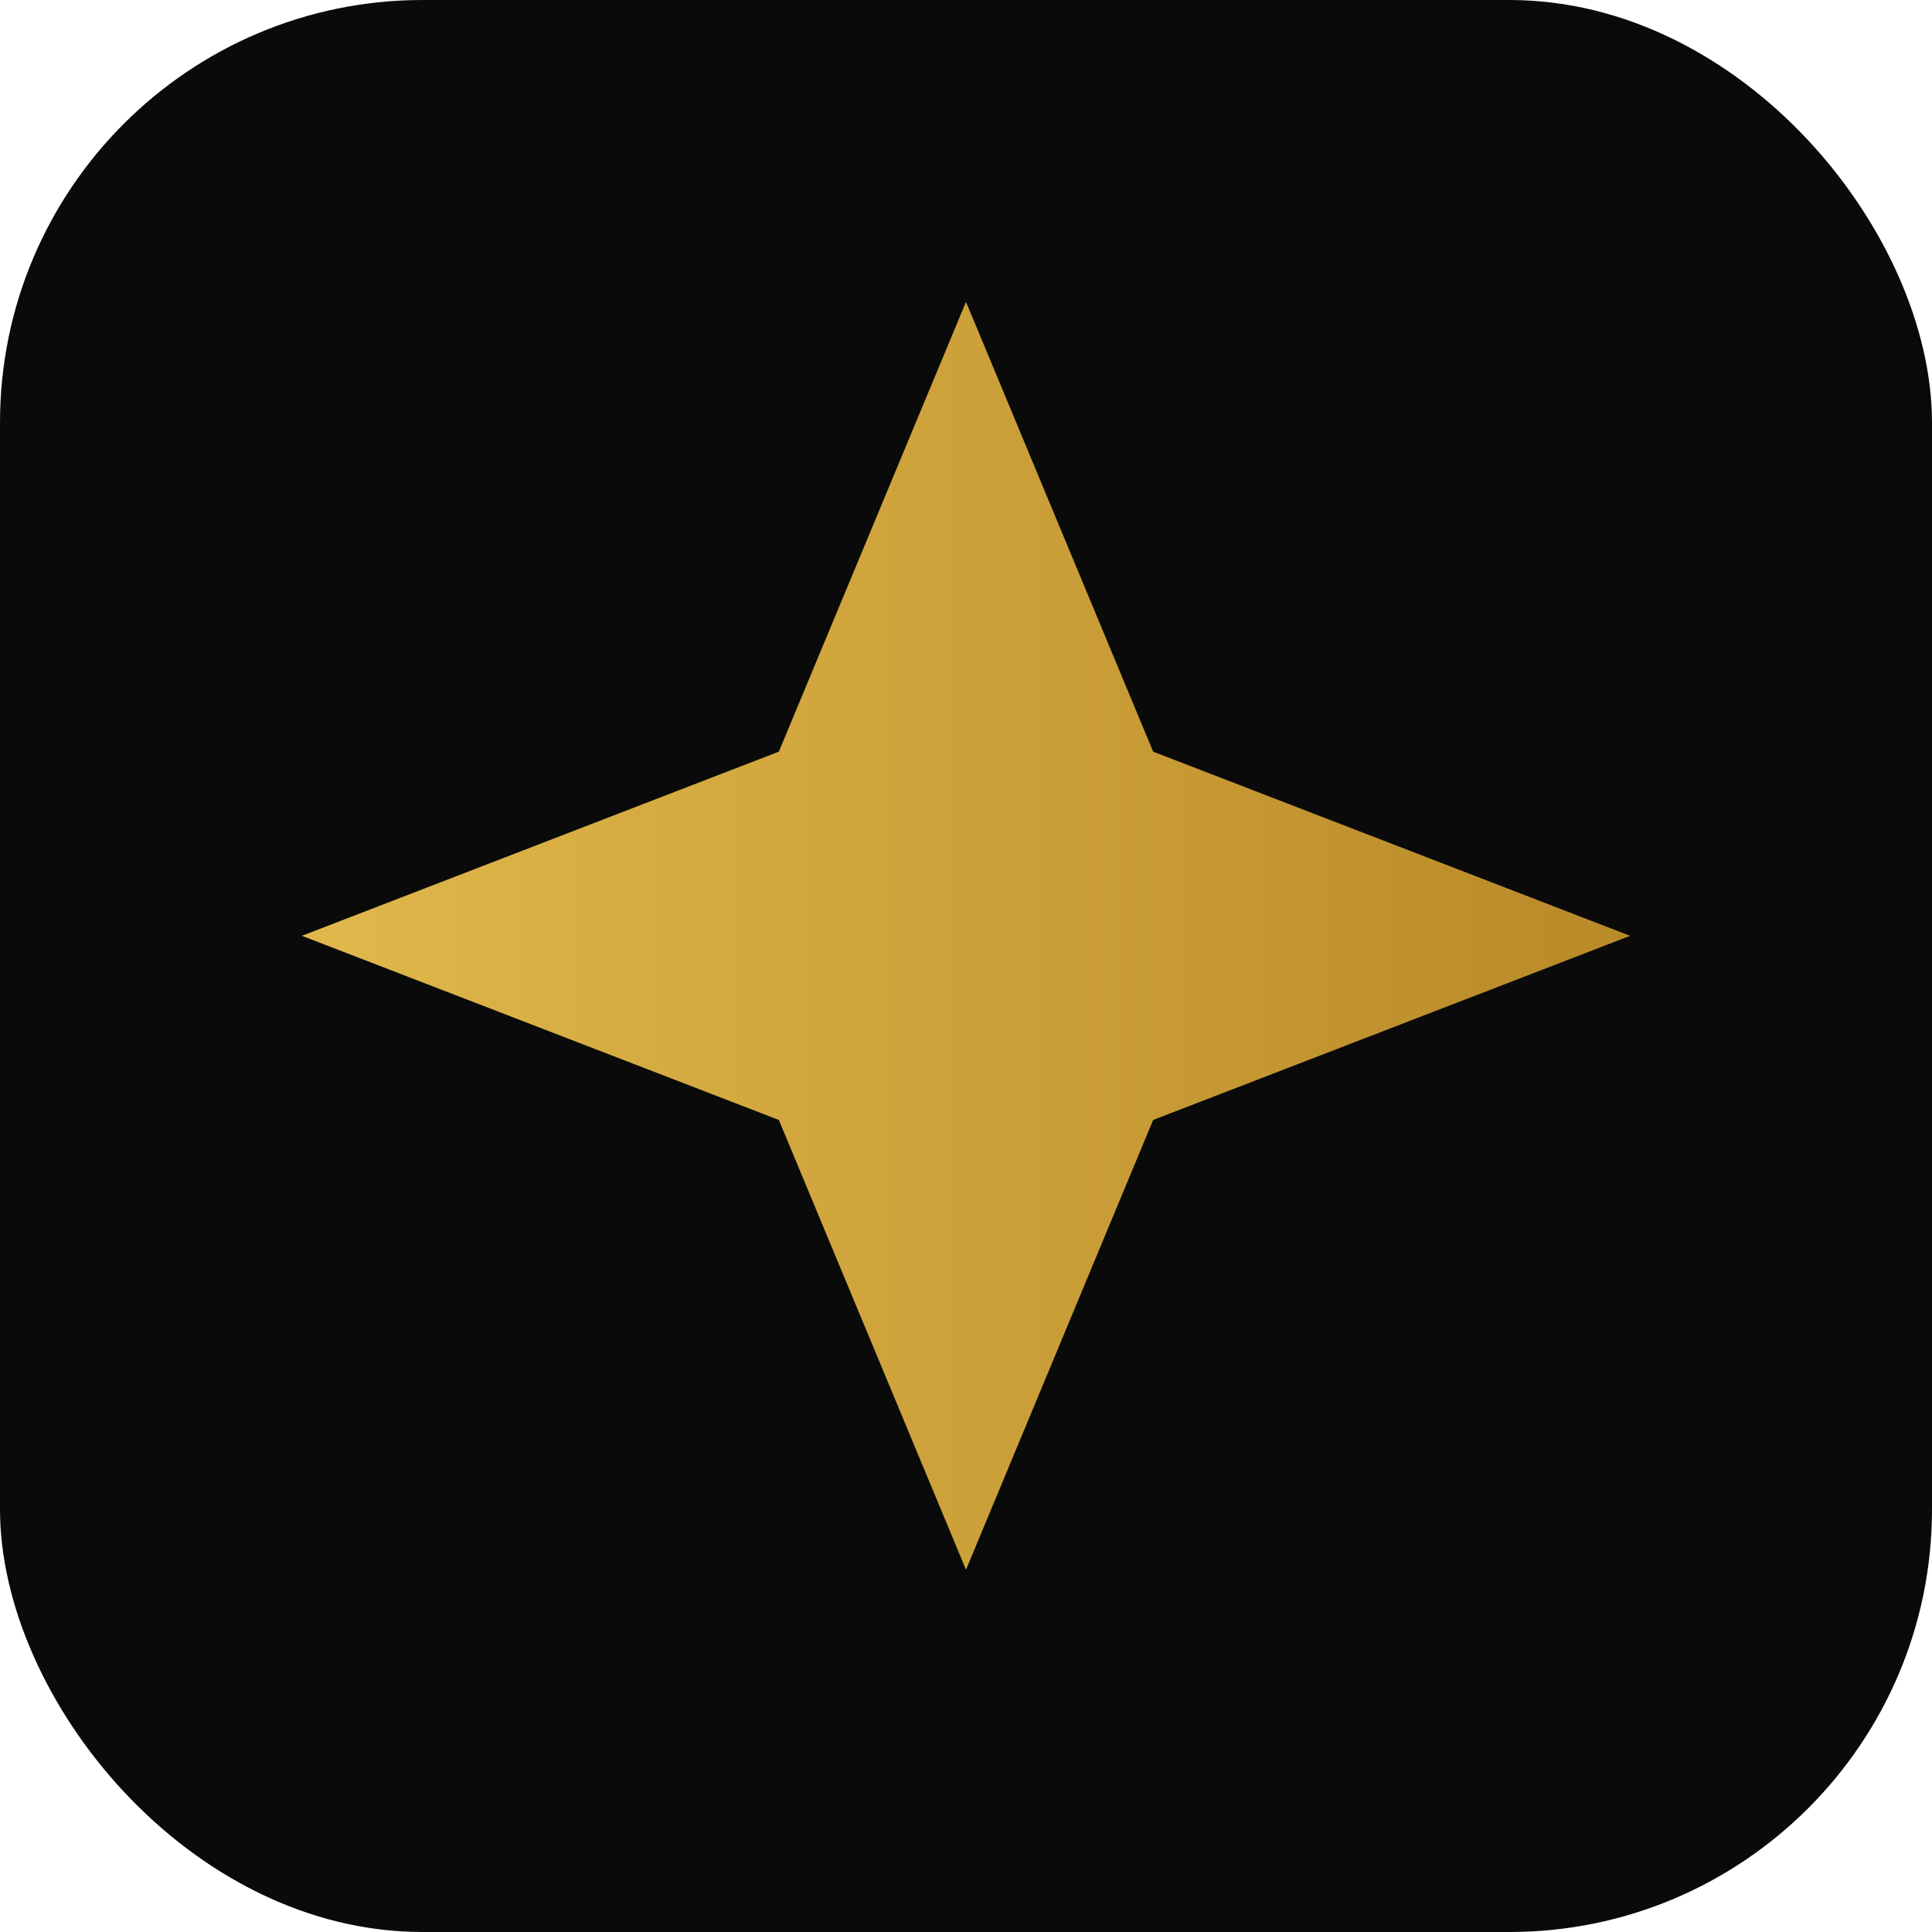
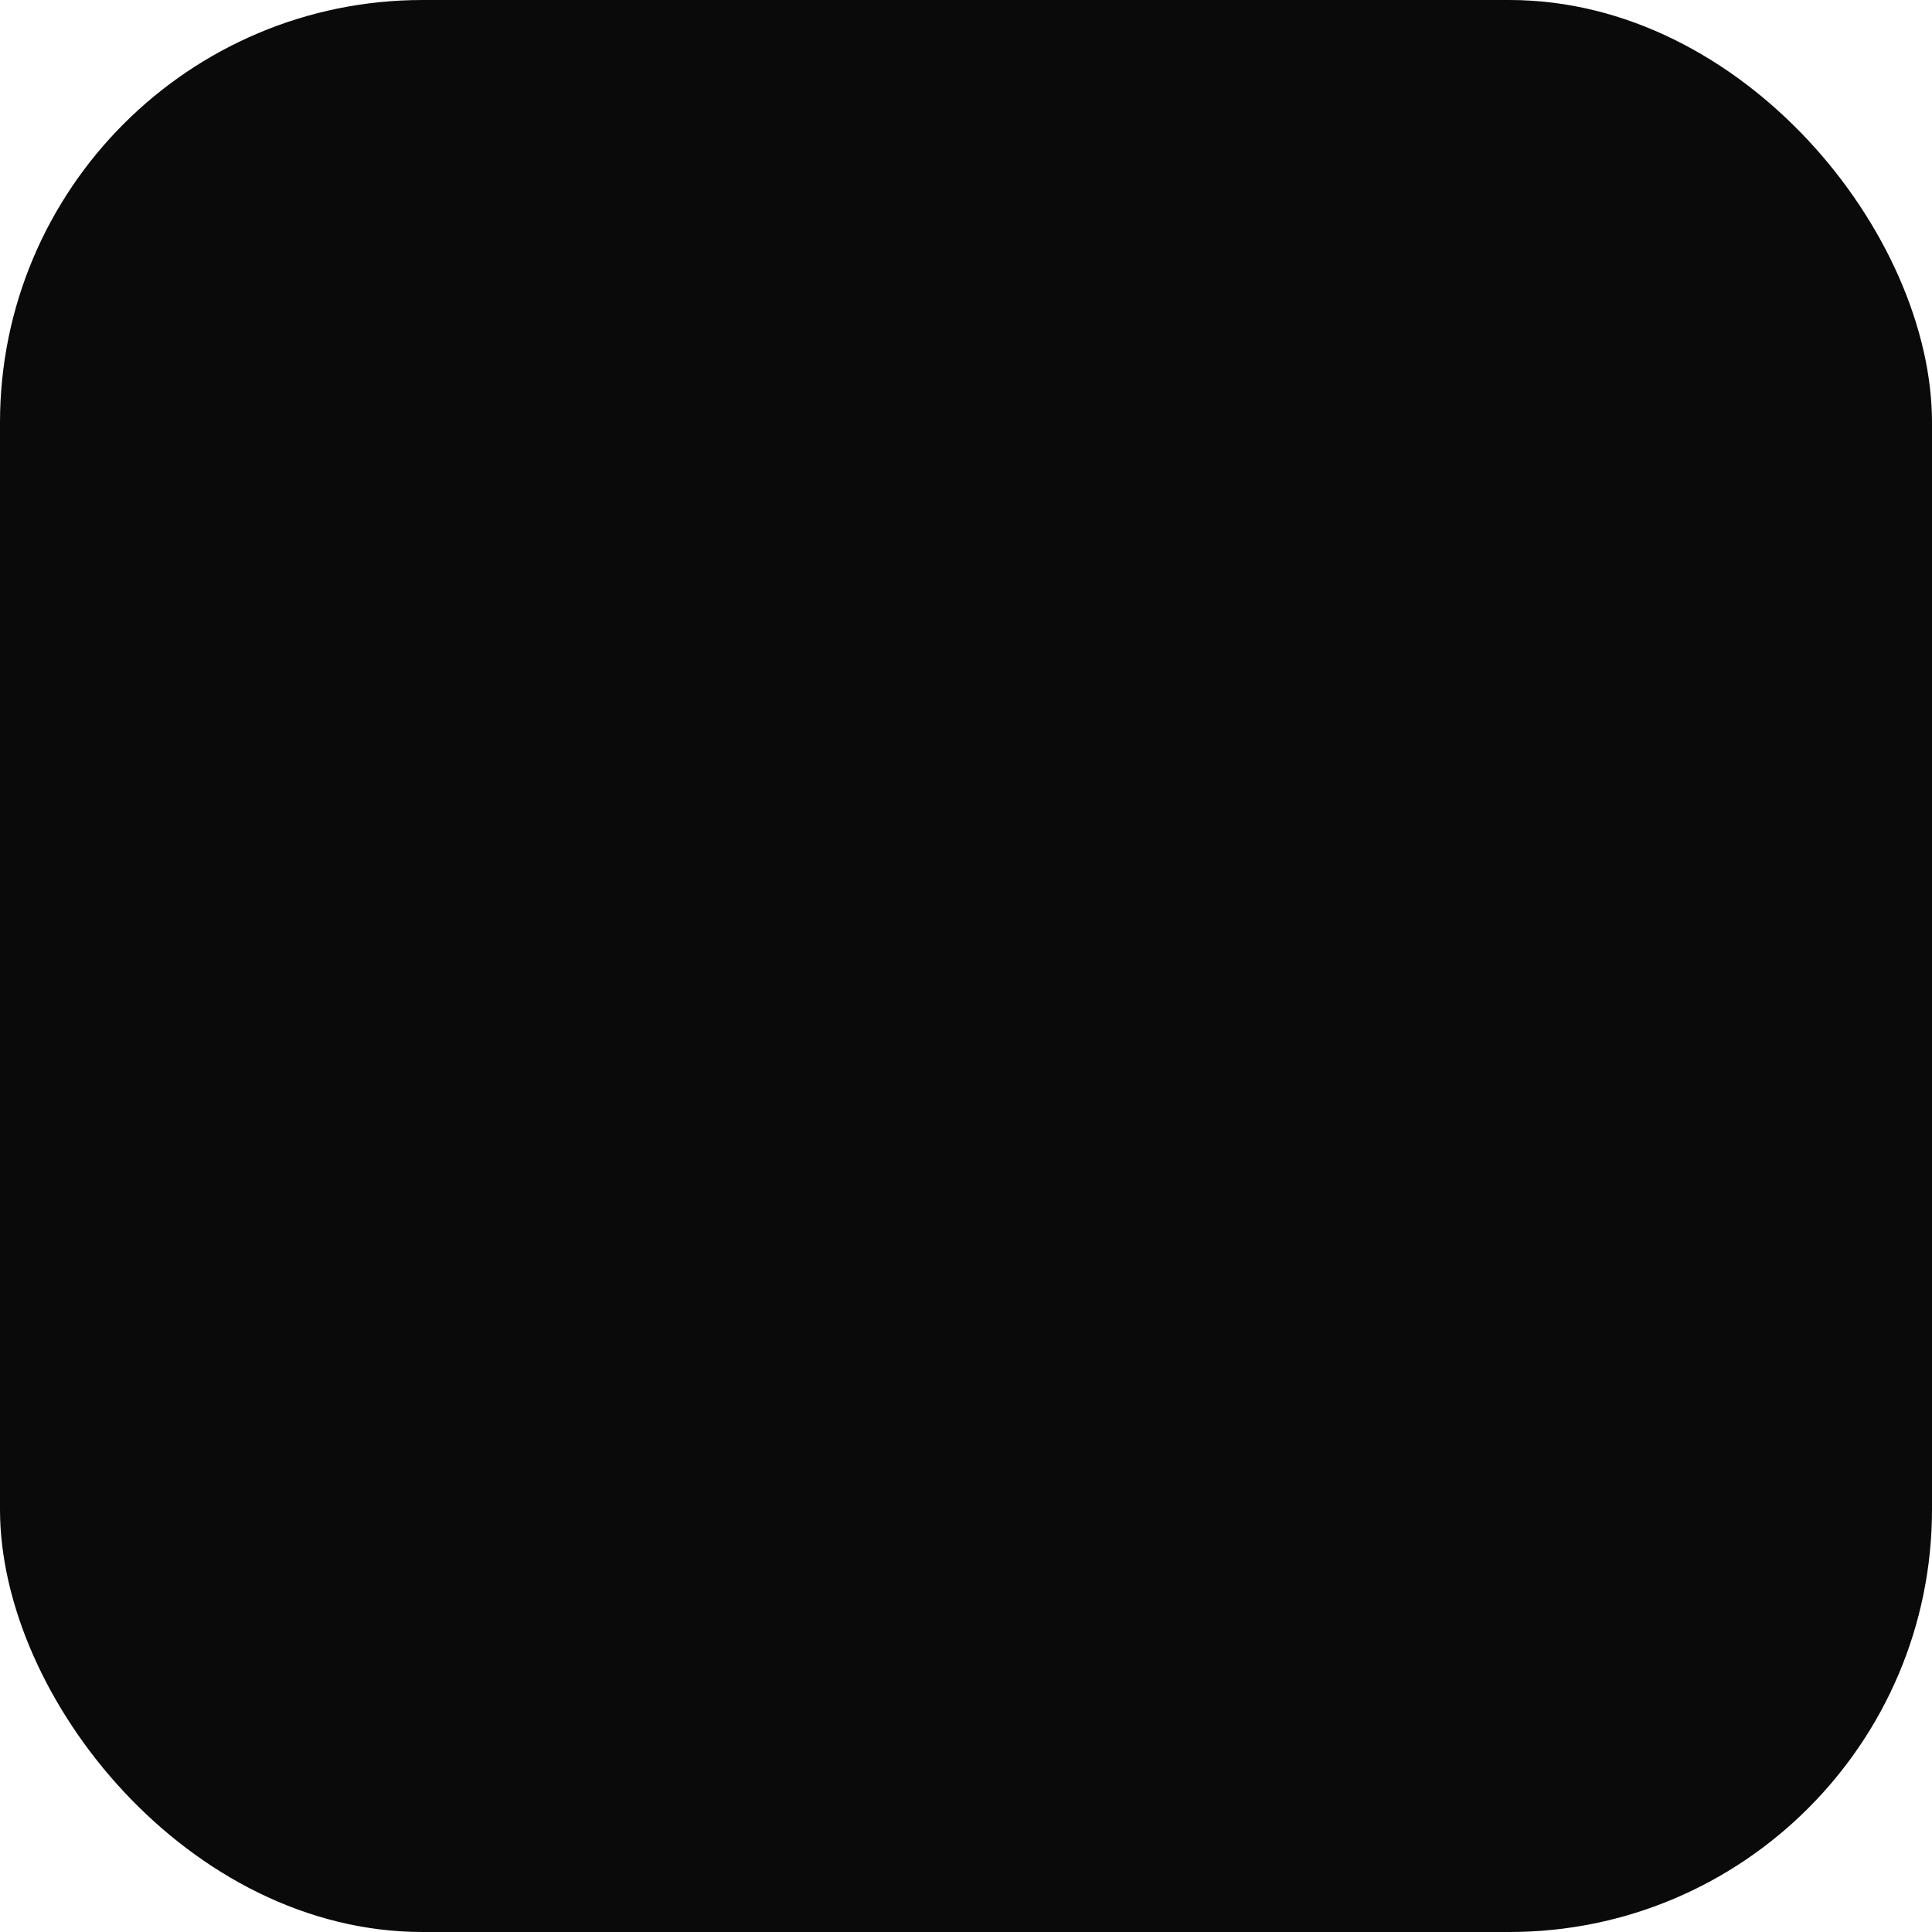
<svg xmlns="http://www.w3.org/2000/svg" viewBox="0 0 64 64" role="img" aria-label="Stellar">
  <defs>
    <linearGradient id="g" x1="0" y1="0" x2="1" y2="0">
      <stop offset="0" stop-color="#e0b84b" />
      <stop offset="1" stop-color="#b98a28" />
    </linearGradient>
  </defs>
  <rect width="64" height="64" rx="14" fill="#0a0a0a" />
-   <path d="M32 10l6.2 14.9L54 31l-15.8 6.1L32 52 25.8 37.1 10 31l15.8-6.1L32 10z" fill="url(#g)" />
</svg>